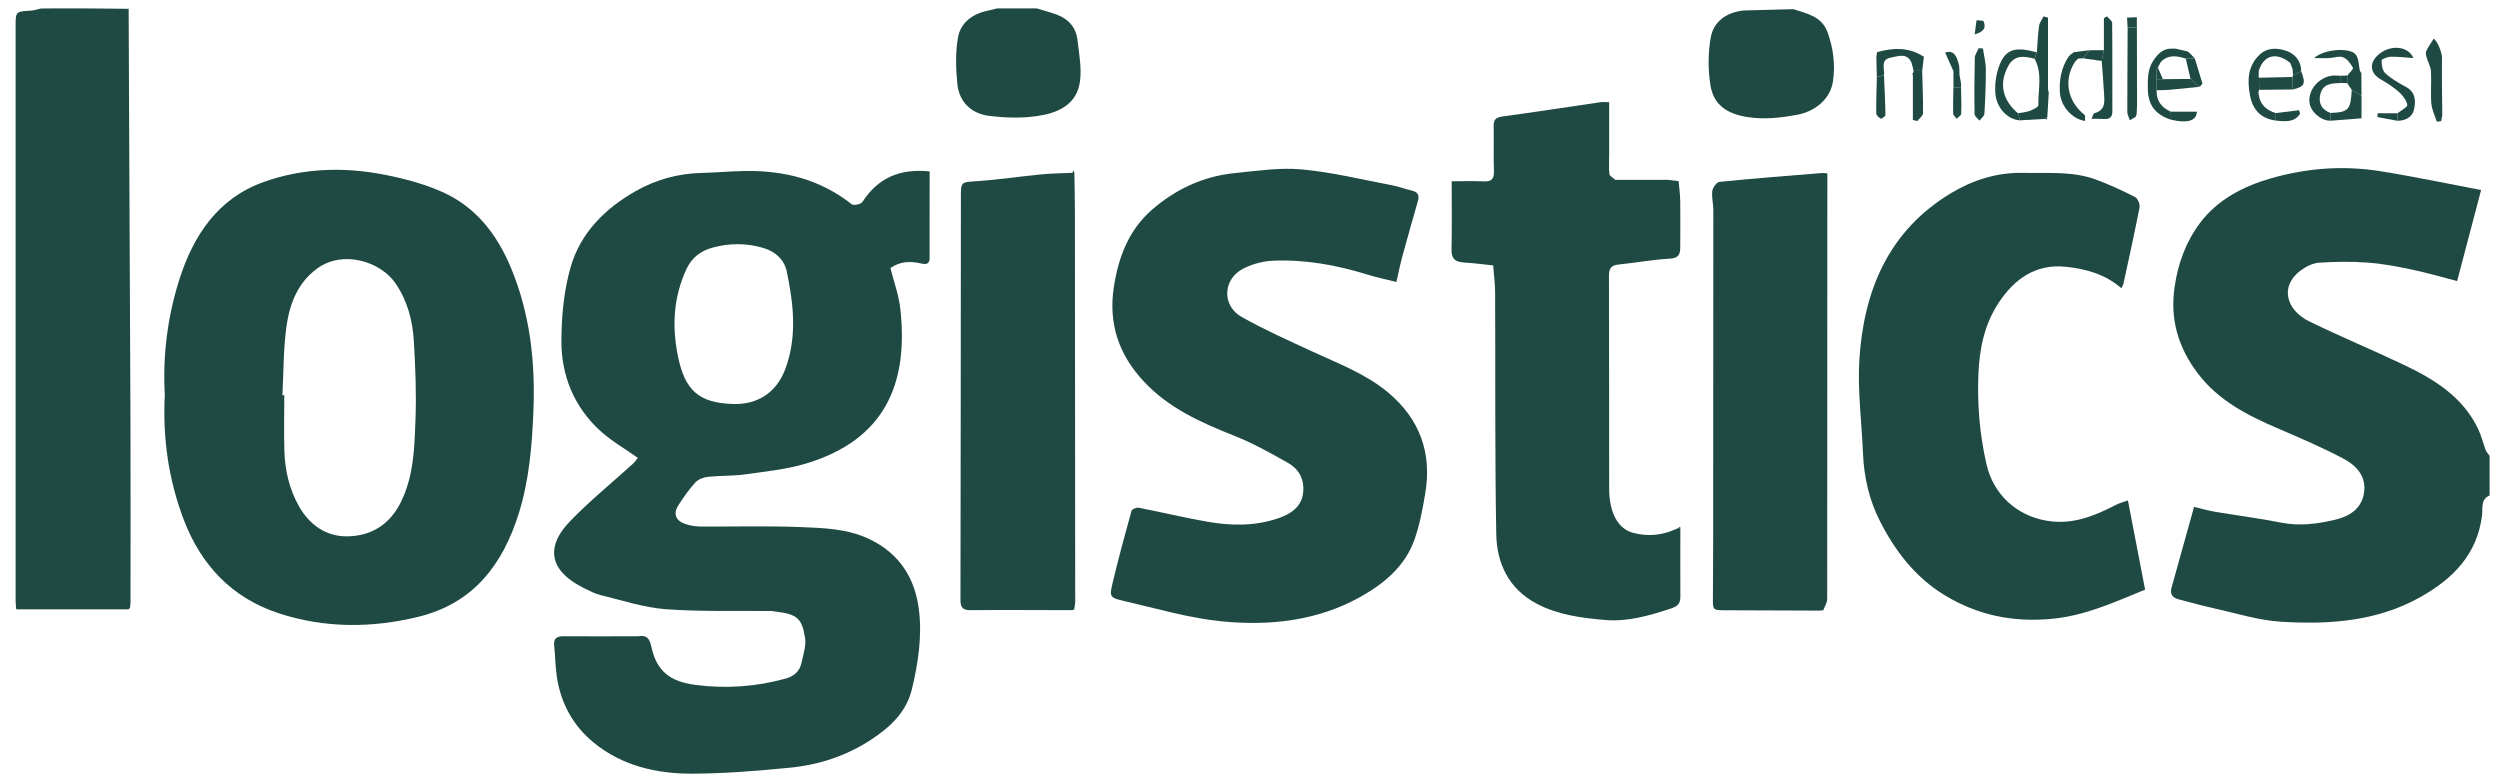
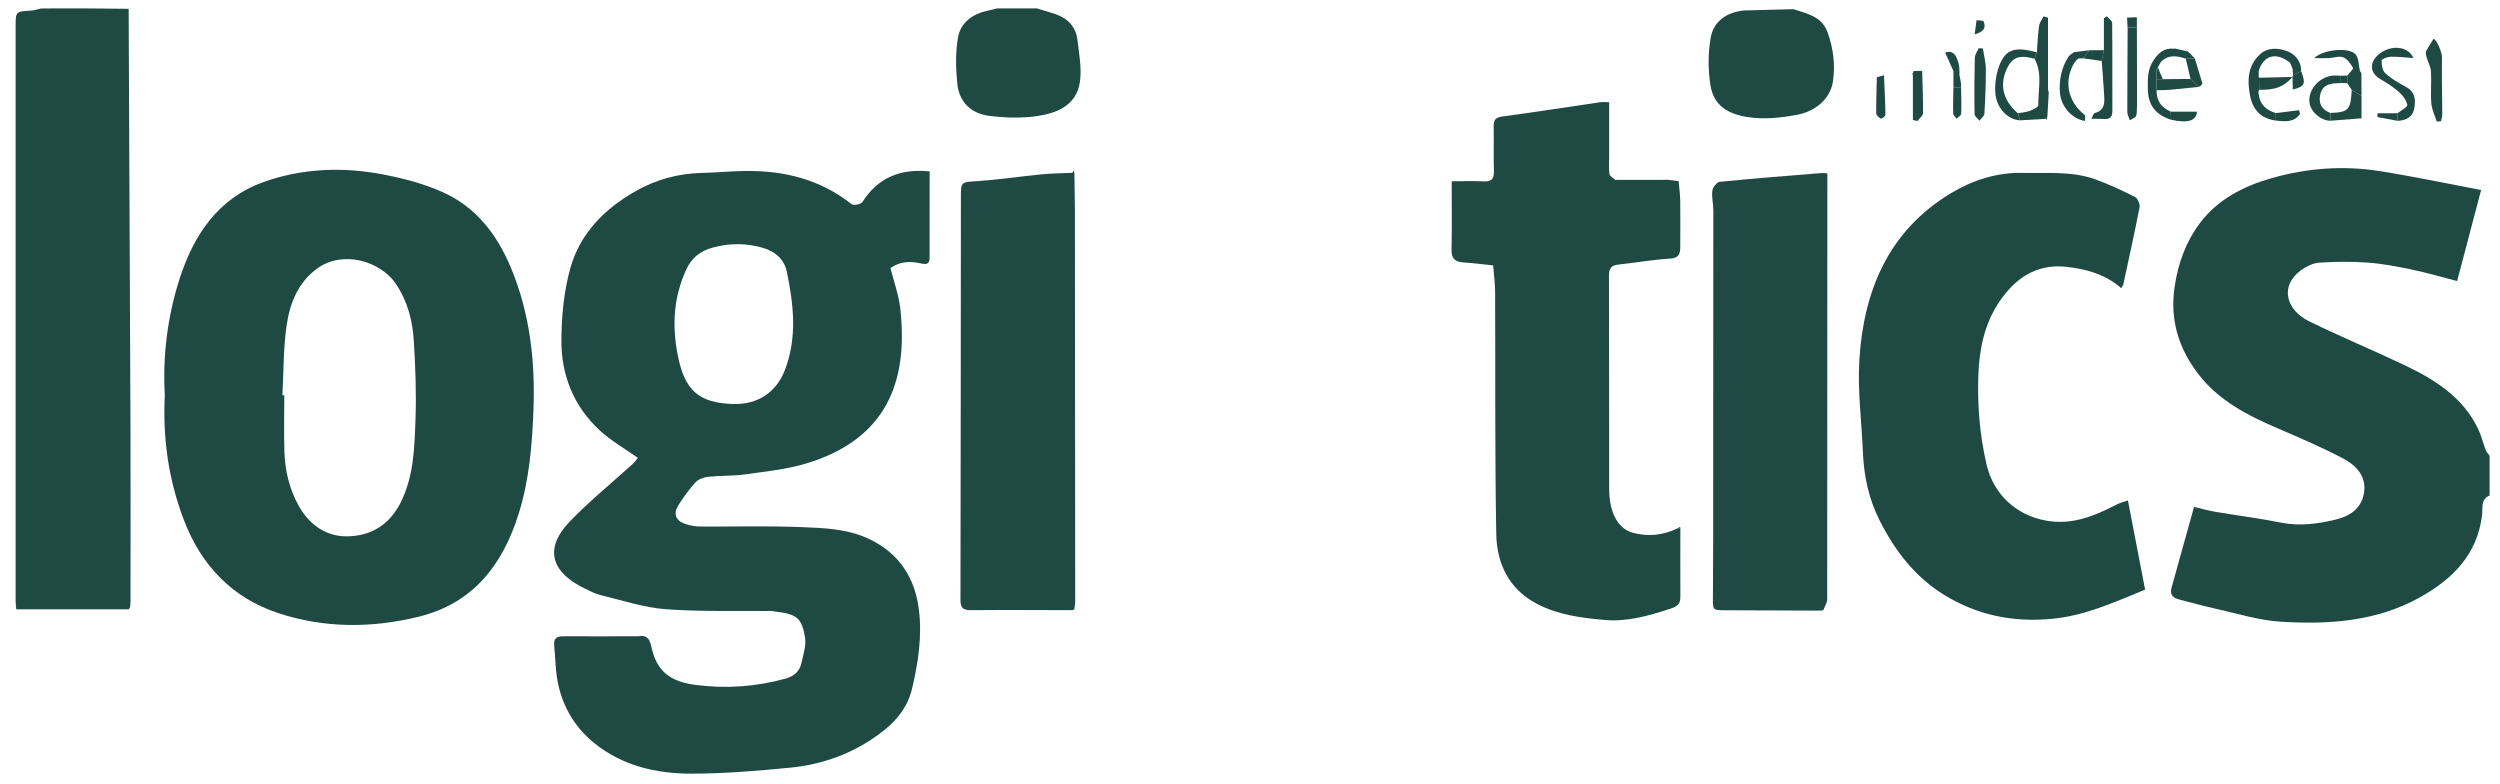
<svg xmlns="http://www.w3.org/2000/svg" width="118" height="37" viewBox="0 0 118 37" fill="none">
  <path d="M117.518 23.383C117.068 23.562 117.193 24.007 117.154 24.313C116.927 26.179 115.764 27.331 114.22 28.195C112.174 29.335 109.922 29.486 107.656 29.345C106.603 29.28 105.564 28.948 104.523 28.718C103.954 28.594 103.394 28.434 102.829 28.288C102.542 28.214 102.412 28.039 102.494 27.75C102.841 26.499 103.19 25.248 103.559 23.926C103.882 24.002 104.219 24.098 104.564 24.158C105.6 24.332 106.646 24.466 107.677 24.67C108.551 24.842 109.396 24.729 110.236 24.526C110.889 24.368 111.435 24.031 111.571 23.321C111.729 22.501 111.229 21.972 110.585 21.635C109.611 21.123 108.596 20.683 107.582 20.25C106.115 19.624 104.707 18.916 103.726 17.61C102.822 16.41 102.417 15.09 102.64 13.552C102.802 12.426 103.178 11.407 103.841 10.524C104.679 9.408 105.902 8.784 107.227 8.406C108.879 7.937 110.573 7.805 112.272 8.069C113.852 8.315 115.417 8.65 117.109 8.968C116.712 10.474 116.348 11.859 115.977 13.265C115.249 13.079 114.541 12.87 113.821 12.72C113.139 12.576 112.445 12.445 111.751 12.395C110.99 12.34 110.221 12.347 109.46 12.399C109.159 12.421 108.831 12.586 108.58 12.775C107.594 13.516 107.905 14.635 108.996 15.169C110.465 15.888 111.98 16.515 113.457 17.218C114.905 17.904 116.247 18.734 116.97 20.25C117.121 20.568 117.202 20.918 117.327 21.248C117.365 21.346 117.446 21.424 117.509 21.511V23.376L117.518 23.383Z" fill="#1F4A44" />
  <path d="M36.458 28.84C34.778 28.821 33.091 28.878 31.416 28.754C30.382 28.677 29.365 28.333 28.348 28.089C28.082 28.025 27.831 27.891 27.582 27.769C26.084 27.039 25.605 25.942 26.921 24.586C27.85 23.629 28.891 22.783 29.879 21.884C29.973 21.8 30.042 21.69 30.104 21.611C29.489 21.173 28.845 20.807 28.314 20.32C27.091 19.193 26.495 17.727 26.498 16.101C26.5 14.934 26.615 13.729 26.933 12.612C27.393 11.012 28.534 9.857 29.987 9.03C30.956 8.477 32.002 8.188 33.124 8.162C33.794 8.147 34.462 8.083 35.132 8.071C36.994 8.037 38.712 8.463 40.201 9.64C40.292 9.711 40.639 9.64 40.706 9.534C41.443 8.382 42.496 7.949 43.879 8.09C43.879 9.463 43.882 10.816 43.877 12.167C43.877 12.447 43.752 12.502 43.458 12.433C42.96 12.313 42.453 12.344 42.029 12.655C42.19 13.296 42.417 13.911 42.491 14.542C42.898 18.098 41.773 20.738 38.095 21.864C37.157 22.151 36.154 22.252 35.175 22.39C34.594 22.472 33.998 22.443 33.414 22.505C33.203 22.529 32.952 22.627 32.816 22.778C32.519 23.101 32.265 23.467 32.026 23.837C31.767 24.234 31.882 24.569 32.327 24.724C32.552 24.803 32.804 24.849 33.043 24.851C34.625 24.863 36.212 24.815 37.791 24.878C38.887 24.921 39.998 24.952 41.032 25.444C42.46 26.126 43.19 27.293 43.374 28.785C43.528 30.036 43.339 31.282 43.047 32.511C42.781 33.623 42.008 34.328 41.108 34.917C39.959 35.67 38.672 36.098 37.312 36.232C35.771 36.385 34.218 36.512 32.67 36.517C30.987 36.524 29.362 36.146 28.027 35.055C27.053 34.259 26.466 33.193 26.282 31.939C26.21 31.459 26.21 30.971 26.158 30.488C26.119 30.136 26.268 30.029 26.605 30.031C27.742 30.041 28.881 30.031 30.018 30.031C30.056 30.031 30.095 30.031 30.133 30.031C30.53 29.954 30.664 30.155 30.743 30.519C30.992 31.681 31.624 32.171 32.825 32.327C34.273 32.516 35.685 32.415 37.085 32.028C37.485 31.918 37.748 31.679 37.832 31.279C37.913 30.892 38.057 30.481 37.999 30.108C37.853 29.161 37.6 28.981 36.578 28.864C36.537 28.857 36.496 28.847 36.453 28.84H36.458ZM34.615 19.069C35.769 19.1 36.645 18.521 37.054 17.448C37.638 15.917 37.456 14.363 37.138 12.822C37.023 12.265 36.609 11.871 36.015 11.699C35.228 11.471 34.457 11.469 33.663 11.68C33.057 11.84 32.646 12.167 32.39 12.722C31.789 14.035 31.712 15.384 31.995 16.792C32.318 18.416 32.978 19.026 34.618 19.069H34.615Z" fill="#1F4A44" />
  <path d="M7.778 18.641C7.675 16.809 7.9 14.965 8.47 13.179C9.135 11.098 10.293 9.357 12.445 8.59C14.3 7.927 16.257 7.868 18.193 8.255C19.108 8.437 20.029 8.683 20.876 9.061C22.458 9.764 23.453 11.055 24.109 12.622C25.021 14.8 25.272 17.089 25.177 19.418C25.112 21.042 24.976 22.67 24.485 24.237C23.733 26.642 22.353 28.474 19.756 29.11C17.549 29.651 15.326 29.656 13.16 28.948C10.949 28.226 9.489 26.671 8.676 24.536C7.958 22.656 7.675 20.697 7.778 18.643V18.641ZM13.33 18.653C13.359 18.653 13.388 18.653 13.419 18.655C13.419 19.538 13.397 20.422 13.424 21.305C13.452 22.216 13.658 23.091 14.111 23.895C14.604 24.768 15.388 25.32 16.363 25.315C17.473 25.31 18.368 24.799 18.909 23.723C19.531 22.481 19.56 21.154 19.61 19.834C19.658 18.598 19.608 17.354 19.534 16.118C19.476 15.147 19.244 14.219 18.672 13.38C17.963 12.339 16.185 11.78 14.96 12.681C14.058 13.346 13.682 14.32 13.531 15.343C13.371 16.434 13.39 17.55 13.33 18.655V18.653Z" fill="#1F4A44" />
-   <path d="M65.914 13.31C65.437 13.191 64.985 13.098 64.545 12.961C63.09 12.512 61.606 12.239 60.081 12.306C59.608 12.328 59.105 12.461 58.684 12.677C57.715 13.172 57.657 14.425 58.607 14.96C59.696 15.575 60.847 16.082 61.984 16.611C63.2 17.177 64.468 17.646 65.511 18.519C67.019 19.777 67.596 21.386 67.27 23.302C67.146 24.029 67.012 24.763 66.768 25.456C66.323 26.724 65.334 27.546 64.198 28.18C62.187 29.299 59.967 29.543 57.738 29.335C56.157 29.187 54.601 28.723 53.041 28.364C52.378 28.211 52.361 28.163 52.516 27.508C52.789 26.37 53.093 25.239 53.407 24.11C53.428 24.034 53.641 23.945 53.744 23.964C54.826 24.175 55.896 24.435 56.98 24.624C58.112 24.823 59.251 24.839 60.357 24.454C60.914 24.258 61.405 23.95 61.501 23.304C61.594 22.68 61.338 22.159 60.806 21.857C59.971 21.381 59.124 20.91 58.234 20.559C56.664 19.937 55.144 19.253 53.976 17.993C52.806 16.733 52.308 15.271 52.574 13.545C52.792 12.136 53.273 10.864 54.359 9.912C55.472 8.941 56.781 8.32 58.272 8.171C59.33 8.066 60.407 7.899 61.453 7.997C62.881 8.128 64.289 8.477 65.705 8.745C66.021 8.805 66.325 8.925 66.639 8.996C66.926 9.061 67.002 9.219 66.926 9.487C66.675 10.367 66.423 11.244 66.184 12.127C66.086 12.483 66.016 12.847 65.911 13.313L65.914 13.31Z" fill="#1F4A44" />
  <path d="M100.127 13.604C99.368 12.942 98.459 12.693 97.523 12.593C96.104 12.442 95.094 13.148 94.345 14.277C93.663 15.305 93.428 16.465 93.38 17.672C93.325 19.102 93.44 20.511 93.763 21.917C94.086 23.323 95.163 24.33 96.592 24.576C97.827 24.789 98.854 24.352 99.888 23.823C100.05 23.739 100.232 23.694 100.438 23.622C100.716 25.062 100.979 26.43 101.249 27.831C99.789 28.426 98.43 29.058 96.855 29.208C95.001 29.385 93.328 29.034 91.772 28.084C90.394 27.24 89.444 26.002 88.726 24.581C88.213 23.572 87.977 22.493 87.931 21.367C87.871 19.906 87.673 18.44 87.761 16.988C87.965 13.722 89.132 10.89 92.098 9.111C93.117 8.499 94.261 8.131 95.496 8.159C96.638 8.186 97.796 8.068 98.897 8.465C99.538 8.697 100.158 8.987 100.766 9.293C100.895 9.357 101.017 9.632 100.988 9.781C100.754 10.991 100.486 12.196 100.225 13.401C100.213 13.459 100.172 13.511 100.127 13.602V13.604Z" fill="#1F4A44" />
  <path d="M76.451 8.489C77.042 8.489 77.633 8.489 78.224 8.489C78.26 8.489 78.296 8.489 78.332 8.489C78.461 8.489 78.593 8.489 78.722 8.487C78.892 8.506 79.062 8.528 79.231 8.547C79.258 8.865 79.303 9.185 79.308 9.503C79.318 10.223 79.308 10.943 79.308 11.663C79.308 11.99 79.241 12.182 78.82 12.208C78.011 12.253 77.209 12.402 76.403 12.485C76.058 12.521 75.943 12.658 75.943 13.009C75.955 16.362 75.946 19.717 75.953 23.07C75.955 24.22 76.381 24.966 77.082 25.15C77.788 25.334 78.466 25.27 79.124 24.964C79.186 24.959 79.251 24.957 79.313 24.952C79.313 26.03 79.308 27.109 79.313 28.187C79.315 28.529 79.138 28.634 78.829 28.735C77.832 29.058 76.829 29.354 75.766 29.264C74.651 29.168 73.536 29.027 72.526 28.491C71.202 27.79 70.647 26.583 70.623 25.198C70.556 21.405 70.587 17.61 70.57 13.815C70.57 13.396 70.511 12.976 70.477 12.526C70.025 12.481 69.561 12.418 69.096 12.39C68.704 12.366 68.505 12.227 68.512 11.794C68.534 10.735 68.52 9.676 68.52 8.556C69.06 8.556 69.549 8.537 70.037 8.561C70.413 8.58 70.525 8.432 70.513 8.073C70.489 7.37 70.513 6.667 70.501 5.964C70.496 5.668 70.585 5.543 70.91 5.498C72.459 5.29 74 5.048 75.546 4.823C75.659 4.807 75.776 4.823 75.953 4.823C75.953 5.672 75.953 6.5 75.953 7.33C75.953 7.624 75.927 7.923 75.965 8.212C75.979 8.315 76.147 8.399 76.245 8.492C76.312 8.492 76.381 8.489 76.448 8.487L76.451 8.489Z" fill="#1F4A44" />
  <path d="M1.927 0.402C2.19 0.402 2.453 0.397 2.716 0.395C2.98 0.395 3.243 0.395 3.506 0.395C3.769 0.395 4.033 0.397 4.296 0.399C4.559 0.399 4.825 0.404 5.088 0.406C5.416 0.409 5.744 0.411 6.072 0.416C6.1 6.923 6.134 13.432 6.158 19.939C6.167 22.752 6.163 25.566 6.16 28.379C6.16 28.477 6.146 28.575 6.139 28.671C6.117 28.699 6.098 28.73 6.077 28.759H0.768C0.756 28.625 0.737 28.501 0.737 28.374C0.737 19.334 0.737 10.295 0.737 1.255C0.737 0.54 0.737 0.545 1.455 0.502C1.613 0.493 1.769 0.435 1.924 0.402H1.927Z" fill="#1F4A44" />
  <path d="M85.94 28.821C84.442 28.816 82.941 28.809 81.443 28.804C80.823 28.804 80.845 28.797 80.85 28.163C80.866 26.382 80.862 24.6 80.862 22.819C80.866 18.519 80.869 14.222 80.869 9.922C80.869 9.616 80.783 9.305 80.821 9.008C80.842 8.848 81.031 8.597 81.165 8.583C82.771 8.422 84.379 8.298 85.99 8.167C86.052 8.162 86.119 8.174 86.251 8.183C86.251 8.492 86.251 8.796 86.251 9.099C86.251 15.492 86.251 21.881 86.244 28.273C86.244 28.451 86.122 28.63 86.057 28.807C86.019 28.809 85.981 28.814 85.942 28.816L85.94 28.821Z" fill="#1F4A44" />
  <path d="M50.712 8.174C50.719 8.776 50.733 9.381 50.736 9.984C50.743 16.116 50.748 22.245 50.75 28.376C50.75 28.505 50.722 28.635 50.705 28.764C50.674 28.776 50.645 28.788 50.614 28.8C49.015 28.797 47.414 28.785 45.816 28.8C45.447 28.802 45.334 28.678 45.334 28.319C45.346 21.989 45.349 15.656 45.354 9.326C45.354 8.564 45.356 8.602 46.134 8.549C47.139 8.48 48.137 8.329 49.14 8.231C49.63 8.183 50.123 8.181 50.614 8.157C50.647 8.162 50.678 8.169 50.712 8.174Z" fill="#1F4A44" />
  <path d="M47.053 0.397C47.682 0.397 48.309 0.397 48.939 0.397C49.168 0.466 49.396 0.538 49.626 0.603C50.293 0.789 50.772 1.172 50.856 1.887C50.932 2.542 51.064 3.219 50.973 3.86C50.815 4.972 49.886 5.35 48.919 5.483C48.19 5.586 47.424 5.56 46.689 5.469C45.849 5.364 45.279 4.823 45.188 3.977C45.112 3.248 45.093 2.485 45.217 1.767C45.337 1.088 45.875 0.667 46.581 0.514C46.739 0.481 46.895 0.438 47.053 0.399V0.397Z" fill="#1F4A44" />
  <path d="M82.285 0.495C83.075 0.474 83.865 0.454 84.652 0.433C85.289 0.648 85.985 0.763 86.261 1.523C86.536 2.284 86.632 3.068 86.514 3.853C86.392 4.666 85.679 5.261 84.829 5.417C84.059 5.558 83.303 5.649 82.506 5.529C81.546 5.385 80.881 4.974 80.732 4.018C80.617 3.283 80.615 2.499 80.747 1.77C80.883 1.007 81.491 0.588 82.285 0.495Z" fill="#1F4A44" />
  <path d="M96.14 2.468C96.171 2.052 96.188 1.631 96.245 1.22C96.267 1.064 96.384 0.921 96.456 0.772C96.525 0.792 96.597 0.813 96.666 0.832C96.666 1.966 96.666 3.099 96.666 4.233C96.678 4.276 96.69 4.321 96.702 4.364C96.681 4.747 96.657 5.132 96.635 5.515C96.602 5.546 96.57 5.579 96.537 5.61C96.14 5.634 95.743 5.658 95.345 5.68C95.312 5.57 95.281 5.457 95.247 5.347C95.439 5.311 95.637 5.297 95.817 5.23C95.965 5.173 96.209 5.053 96.209 4.965C96.195 4.233 96.415 3.477 96.032 2.774C96.068 2.671 96.104 2.571 96.142 2.468H96.14Z" fill="#1F4A44" />
  <path d="M106.631 4.24C106.622 4.271 106.61 4.302 106.6 4.333C106.591 4.345 106.572 4.359 106.574 4.367C106.581 4.393 106.598 4.414 106.61 4.441C106.663 4.931 106.966 5.201 107.419 5.338C107.419 5.455 107.419 5.572 107.419 5.691C106.715 5.598 106.33 5.184 106.201 4.508C106.067 3.8 106.088 3.121 106.651 2.583C107.033 2.217 107.541 2.26 107.962 2.418C108.328 2.556 108.618 2.891 108.615 3.355C108.489 3.42 108.362 3.487 108.232 3.551L108.213 3.267C108.175 3.169 108.137 3.068 108.098 2.97C107.452 2.437 106.835 2.597 106.61 3.353C106.61 3.453 106.61 3.556 106.61 3.656L106.624 3.666C106.627 3.857 106.629 4.046 106.631 4.238V4.24Z" fill="#1F4A44" />
  <path d="M113.168 5.342C113.33 5.211 113.641 5.051 113.625 4.95C113.584 4.728 113.409 4.501 113.232 4.343C112.967 4.108 112.66 3.912 112.349 3.733C112.014 3.539 111.87 3.233 112 2.92C112.095 2.69 112.356 2.47 112.598 2.365C113.17 2.119 113.74 2.31 113.909 2.74C113.555 2.717 113.201 2.671 112.849 2.678C112.694 2.681 112.411 2.788 112.411 2.853C112.409 3.056 112.447 3.331 112.584 3.455C112.868 3.714 113.213 3.917 113.558 4.101C114.02 4.35 114.029 4.759 113.943 5.161C113.864 5.534 113.546 5.691 113.165 5.703C113.165 5.584 113.165 5.462 113.165 5.342H113.168Z" fill="#1F4A44" />
  <path d="M98.717 5.608C98.767 5.515 98.799 5.357 98.868 5.338C99.392 5.194 99.332 4.792 99.311 4.41C99.282 3.898 99.239 3.389 99.201 2.877C99.234 2.707 99.27 2.537 99.304 2.367V0.856C99.351 0.827 99.399 0.799 99.447 0.77C99.533 0.875 99.694 0.98 99.694 1.088C99.71 2.477 99.698 3.867 99.703 5.254C99.703 5.536 99.574 5.632 99.308 5.617C99.112 5.605 98.913 5.61 98.715 5.608H98.717Z" fill="#1F4A44" />
  <path d="M100.861 1.298C100.864 2.506 100.866 3.714 100.869 4.921C100.869 5.082 100.854 5.244 100.847 5.405C100.83 5.443 100.814 5.481 100.799 5.519C100.708 5.572 100.617 5.625 100.529 5.677C100.488 5.546 100.409 5.412 100.409 5.28C100.409 3.951 100.419 2.623 100.424 1.294C100.57 1.294 100.716 1.298 100.864 1.298H100.861Z" fill="#1F4A44" />
  <path d="M96.14 2.468C96.104 2.571 96.068 2.671 96.03 2.774C95.551 2.645 95.087 2.58 94.795 3.106C94.342 3.922 94.508 4.723 95.247 5.347C95.281 5.457 95.312 5.57 95.345 5.68C94.776 5.649 94.235 5.115 94.18 4.4C94.149 3.982 94.211 3.525 94.354 3.13C94.654 2.32 95.091 2.186 96.137 2.468H96.14Z" fill="#1F4A44" />
  <path d="M93.594 2.291C93.641 2.616 93.73 2.939 93.732 3.264C93.735 3.965 93.706 4.668 93.663 5.369C93.656 5.483 93.512 5.589 93.431 5.696C93.349 5.591 93.199 5.486 93.199 5.381C93.184 4.498 93.189 3.616 93.211 2.733C93.215 2.578 93.33 2.427 93.392 2.274C93.46 2.279 93.526 2.284 93.594 2.289V2.291Z" fill="#1F4A44" />
  <path d="M103.406 2.559C103.47 2.626 103.533 2.695 103.597 2.762C103.454 2.764 103.31 2.767 103.169 2.769C102.781 2.642 102.396 2.568 102.046 2.87C102.025 2.896 102.001 2.922 101.979 2.946C101.941 3.018 101.9 3.09 101.862 3.161C101.841 3.202 101.817 3.24 101.795 3.281C101.8 3.31 101.795 3.333 101.778 3.357C101.781 3.487 101.786 3.618 101.788 3.747L101.798 3.738C101.793 3.807 101.786 3.876 101.781 3.946C101.781 4.01 101.781 4.077 101.781 4.142C101.786 4.18 101.788 4.216 101.793 4.254C101.776 4.747 102.011 5.077 102.46 5.268C102.465 5.395 102.472 5.524 102.477 5.651C101.752 5.426 101.393 4.964 101.379 4.23C101.372 3.742 101.35 3.267 101.661 2.824C101.898 2.487 102.147 2.262 102.578 2.298C102.609 2.298 102.642 2.296 102.673 2.293C102.87 2.339 103.066 2.386 103.265 2.432C103.312 2.473 103.36 2.516 103.408 2.556L103.406 2.559Z" fill="#1F4A44" />
  <path d="M115.018 5.744C114.927 5.457 114.783 5.175 114.759 4.883C114.718 4.381 114.771 3.869 114.742 3.365C114.728 3.142 114.599 2.929 114.536 2.707C114.51 2.614 114.481 2.492 114.517 2.413C114.613 2.212 114.745 2.028 114.867 1.829C115.041 1.908 115.266 2.497 115.262 2.709C115.245 3.599 115.271 4.491 115.276 5.383C115.276 5.495 115.24 5.608 115.221 5.72C115.154 5.727 115.087 5.737 115.018 5.744Z" fill="#1F4A44" />
  <path d="M97.918 2.949C97.398 3.802 97.59 4.78 98.384 5.417C98.439 5.46 98.408 5.608 98.415 5.708C97.815 5.632 97.274 5.02 97.228 4.379C97.185 3.767 97.298 3.193 97.635 2.671C97.666 2.64 97.698 2.609 97.729 2.578C97.774 2.547 97.82 2.516 97.863 2.482C97.879 2.478 97.896 2.47 97.908 2.458C98.147 2.43 98.387 2.401 98.626 2.372C98.523 2.499 98.42 2.626 98.317 2.753C98.246 2.755 98.171 2.76 98.1 2.762C98.071 2.786 98.045 2.81 98.016 2.834L97.994 2.858C97.97 2.886 97.944 2.918 97.92 2.946L97.918 2.949Z" fill="#1F4A44" />
  <path d="M110.791 3.568C110.886 3.441 111.09 3.259 111.059 3.202C110.953 3.006 110.793 2.781 110.599 2.705C110.41 2.63 110.157 2.731 109.929 2.743C109.735 2.752 109.539 2.743 109.226 2.743C109.69 2.308 110.92 2.229 111.19 2.573C111.341 2.764 111.327 3.082 111.387 3.343C111.411 3.379 111.435 3.415 111.458 3.453C111.458 3.814 111.461 4.173 111.463 4.534C111.31 4.436 111.157 4.338 111.001 4.24C110.93 4.135 110.86 4.032 110.788 3.927C110.788 3.807 110.788 3.687 110.788 3.57L110.791 3.568Z" fill="#1F4A44" />
-   <path d="M88.587 3.644C88.58 3.324 88.57 3.001 88.563 2.681C88.575 2.606 88.587 2.535 88.599 2.461C89.343 2.253 90.076 2.209 90.808 2.678C90.786 2.867 90.757 3.104 90.729 3.343C90.592 3.345 90.458 3.35 90.322 3.353C90.308 3.288 90.293 3.226 90.279 3.161C90.26 3.09 90.238 3.018 90.219 2.946C89.994 2.468 89.573 2.664 89.245 2.719C88.75 2.805 88.956 3.24 88.927 3.549C88.814 3.58 88.702 3.611 88.589 3.642L88.587 3.644Z" fill="#1F4A44" />
  <path d="M109.994 5.699C109.534 5.694 109.051 5.268 109.006 4.826C108.946 4.252 109.424 3.671 110.049 3.575C110.193 3.554 110.341 3.573 110.489 3.575C110.489 3.69 110.489 3.807 110.489 3.922C110.071 3.929 109.64 3.939 109.518 4.453C109.417 4.869 109.582 5.175 109.996 5.333C109.996 5.455 109.996 5.579 109.996 5.701L109.994 5.699Z" fill="#1F4A44" />
  <path d="M90.319 3.353C90.456 3.35 90.59 3.345 90.726 3.343C90.743 4.008 90.776 4.673 90.767 5.337C90.767 5.464 90.594 5.589 90.501 5.713C90.429 5.696 90.358 5.679 90.288 5.665C90.288 4.962 90.288 4.259 90.288 3.558C90.288 3.525 90.288 3.489 90.288 3.455C90.3 3.422 90.31 3.388 90.322 3.355L90.319 3.353Z" fill="#1F4A44" />
  <path d="M109.994 5.699C109.994 5.577 109.994 5.452 109.994 5.33C110.853 5.299 110.951 5.192 111.002 4.24C111.155 4.338 111.308 4.436 111.464 4.534V5.584C110.973 5.622 110.485 5.66 109.994 5.699Z" fill="#1F4A44" />
  <path d="M88.587 3.645C88.699 3.613 88.812 3.582 88.924 3.551C88.95 4.175 88.984 4.8 88.993 5.424C88.993 5.486 88.812 5.617 88.773 5.598C88.68 5.553 88.558 5.438 88.558 5.35C88.551 4.78 88.575 4.214 88.587 3.645Z" fill="#1F4A44" />
  <path d="M101.792 4.254C101.787 4.216 101.785 4.18 101.78 4.142C101.78 4.077 101.78 4.01 101.78 3.946C101.785 3.876 101.792 3.807 101.797 3.738C101.893 3.738 101.991 3.738 102.087 3.738C102.414 3.735 102.742 3.731 103.07 3.728H103.271C103.312 3.728 103.353 3.728 103.393 3.726C103.52 3.853 103.647 3.979 103.774 4.104C103.31 4.149 102.848 4.199 102.383 4.24C102.19 4.257 101.991 4.252 101.797 4.257L101.792 4.254Z" fill="#1F4A44" />
-   <path d="M106.632 4.24C106.629 4.049 106.627 3.86 106.625 3.668C107.151 3.656 107.678 3.645 108.204 3.633C108.209 3.829 108.214 4.027 108.221 4.223C107.692 4.228 107.163 4.233 106.634 4.24H106.632Z" fill="#1F4A44" />
+   <path d="M106.632 4.24C106.629 4.049 106.627 3.86 106.625 3.668C107.151 3.656 107.678 3.645 108.204 3.633C107.692 4.228 107.163 4.233 106.634 4.24H106.632Z" fill="#1F4A44" />
  <path d="M92.562 4.142C92.569 4.548 92.586 4.957 92.569 5.364C92.567 5.448 92.428 5.526 92.353 5.605C92.296 5.524 92.193 5.445 92.191 5.364C92.179 4.957 92.195 4.548 92.2 4.142C92.32 4.142 92.44 4.142 92.559 4.142H92.562Z" fill="#1F4A44" />
  <path d="M92.562 4.142C92.442 4.142 92.323 4.142 92.203 4.142C92.203 3.946 92.203 3.747 92.203 3.551C92.203 3.487 92.203 3.424 92.203 3.36C92.074 3.068 91.942 2.779 91.811 2.482C92.232 2.336 92.359 2.676 92.452 3.02C92.497 3.185 92.478 3.367 92.488 3.542C92.512 3.676 92.536 3.809 92.562 3.941C92.562 4.008 92.562 4.073 92.564 4.139L92.562 4.142Z" fill="#1F4A44" />
  <path d="M103.772 4.101C103.645 3.974 103.518 3.848 103.392 3.723C103.317 3.405 103.243 3.087 103.169 2.769C103.313 2.767 103.456 2.764 103.597 2.762C103.717 3.157 103.837 3.551 103.956 3.946C103.928 3.984 103.896 4.02 103.868 4.058C103.837 4.072 103.806 4.087 103.774 4.101H103.772Z" fill="#1F4A44" />
  <path d="M102.477 5.653C102.472 5.526 102.465 5.397 102.46 5.271C102.872 5.271 103.283 5.271 103.695 5.271C103.669 5.703 103.271 5.828 102.477 5.653Z" fill="#1F4A44" />
  <path d="M107.417 5.691C107.417 5.574 107.417 5.457 107.417 5.337C107.783 5.292 108.149 5.247 108.515 5.201C108.532 5.259 108.546 5.316 108.563 5.373C108.297 5.78 107.859 5.744 107.417 5.689V5.691Z" fill="#1F4A44" />
  <path d="M113.167 5.342C113.167 5.462 113.167 5.584 113.167 5.703C112.849 5.644 112.531 5.584 112.215 5.526C112.215 5.467 112.217 5.404 112.22 5.345H113.17L113.167 5.342Z" fill="#1F4A44" />
  <path d="M98.317 2.752C98.42 2.626 98.523 2.499 98.626 2.372C98.853 2.372 99.078 2.37 99.306 2.367C99.272 2.537 99.236 2.707 99.203 2.877C98.909 2.836 98.612 2.793 98.317 2.752Z" fill="#1F4A44" />
  <path d="M108.22 4.223C108.216 4.027 108.211 3.828 108.204 3.632C108.206 3.604 108.216 3.575 108.23 3.551C108.357 3.487 108.484 3.42 108.613 3.355C108.843 3.958 108.788 4.084 108.22 4.225V4.223Z" fill="#1F4A44" />
  <path d="M93.204 1.624C93.24 1.354 93.266 1.155 93.292 0.957C93.407 0.973 93.603 0.957 93.625 1.009C93.728 1.253 93.706 1.485 93.201 1.624H93.204Z" fill="#1F4A44" />
  <path d="M100.862 1.298C100.716 1.298 100.57 1.294 100.421 1.294C100.414 1.153 100.407 1.011 100.397 0.832C100.555 0.825 100.689 0.818 100.859 0.811V1.301L100.862 1.298Z" fill="#1F4A44" />
  <path d="M110.489 3.919C110.489 3.805 110.489 3.687 110.489 3.573C110.59 3.573 110.69 3.57 110.788 3.568C110.788 3.687 110.788 3.807 110.788 3.924C110.688 3.924 110.587 3.919 110.487 3.917L110.489 3.919Z" fill="#1F4A44" />
  <path d="M92.559 3.943C92.536 3.809 92.512 3.675 92.485 3.544C92.509 3.678 92.533 3.812 92.559 3.943Z" fill="#1F4A44" />
  <path d="M79.318 24.954C79.256 24.959 79.191 24.961 79.129 24.966C79.186 24.933 79.246 24.897 79.304 24.863C79.308 24.894 79.313 24.923 79.318 24.954Z" fill="#1F4A44" />
  <path d="M76.451 8.489C76.384 8.489 76.315 8.492 76.248 8.494C76.315 8.494 76.384 8.492 76.451 8.489Z" fill="#1F4A44" />
  <path d="M96.537 5.61C96.571 5.579 96.602 5.545 96.635 5.514C96.628 5.557 96.618 5.603 96.611 5.646C96.587 5.634 96.561 5.622 96.537 5.612V5.61Z" fill="#1F4A44" />
  <path d="M50.712 8.174C50.678 8.169 50.647 8.162 50.614 8.157C50.635 8.119 50.654 8.081 50.676 8.042C50.688 8.085 50.7 8.128 50.712 8.174Z" fill="#1F4A44" />
  <path d="M106.61 4.441C106.598 4.417 106.581 4.393 106.574 4.367C106.574 4.36 106.591 4.345 106.601 4.333C106.603 4.369 106.608 4.405 106.61 4.441Z" fill="#1F4A44" />
  <path d="M111.459 3.453C111.435 3.417 111.411 3.381 111.387 3.343C111.411 3.379 111.435 3.415 111.459 3.453Z" fill="#1F4A44" />
  <path d="M90.288 3.453C90.288 3.487 90.288 3.522 90.288 3.556C90.279 3.532 90.265 3.508 90.26 3.482C90.26 3.475 90.279 3.463 90.291 3.451L90.288 3.453Z" fill="#1F4A44" />
  <path d="M100.799 5.519C100.816 5.481 100.833 5.443 100.847 5.405C100.83 5.443 100.814 5.481 100.799 5.519Z" fill="#1F4A44" />
-   <path d="M97.909 2.456C97.894 2.468 97.88 2.475 97.863 2.48L97.877 2.446L97.909 2.456Z" fill="#1F4A44" />
  <path d="M102.673 2.296C102.642 2.296 102.608 2.298 102.577 2.3C102.608 2.3 102.642 2.298 102.673 2.296Z" fill="#1F4A44" />
  <path d="M36.458 28.84C36.499 28.848 36.539 28.857 36.583 28.864C36.542 28.857 36.501 28.848 36.458 28.84Z" fill="#1F4A44" />
  <path d="M50.614 28.802C50.645 28.79 50.676 28.778 50.705 28.766C50.674 28.778 50.642 28.79 50.614 28.802Z" fill="#1F4A44" />
  <path d="M101.876 3.25C101.946 3.413 102.015 3.575 102.087 3.735C101.991 3.735 101.893 3.735 101.797 3.735L101.788 3.745C101.785 3.616 101.781 3.484 101.778 3.355C101.793 3.331 101.8 3.305 101.795 3.279C101.824 3.271 101.853 3.26 101.879 3.248L101.876 3.25Z" fill="#1F4A44" />
  <path d="M101.876 3.25C101.85 3.264 101.821 3.274 101.792 3.281C101.814 3.243 101.838 3.202 101.859 3.161C101.869 3.19 101.876 3.219 101.876 3.247V3.25Z" fill="#1F4A44" />
</svg>